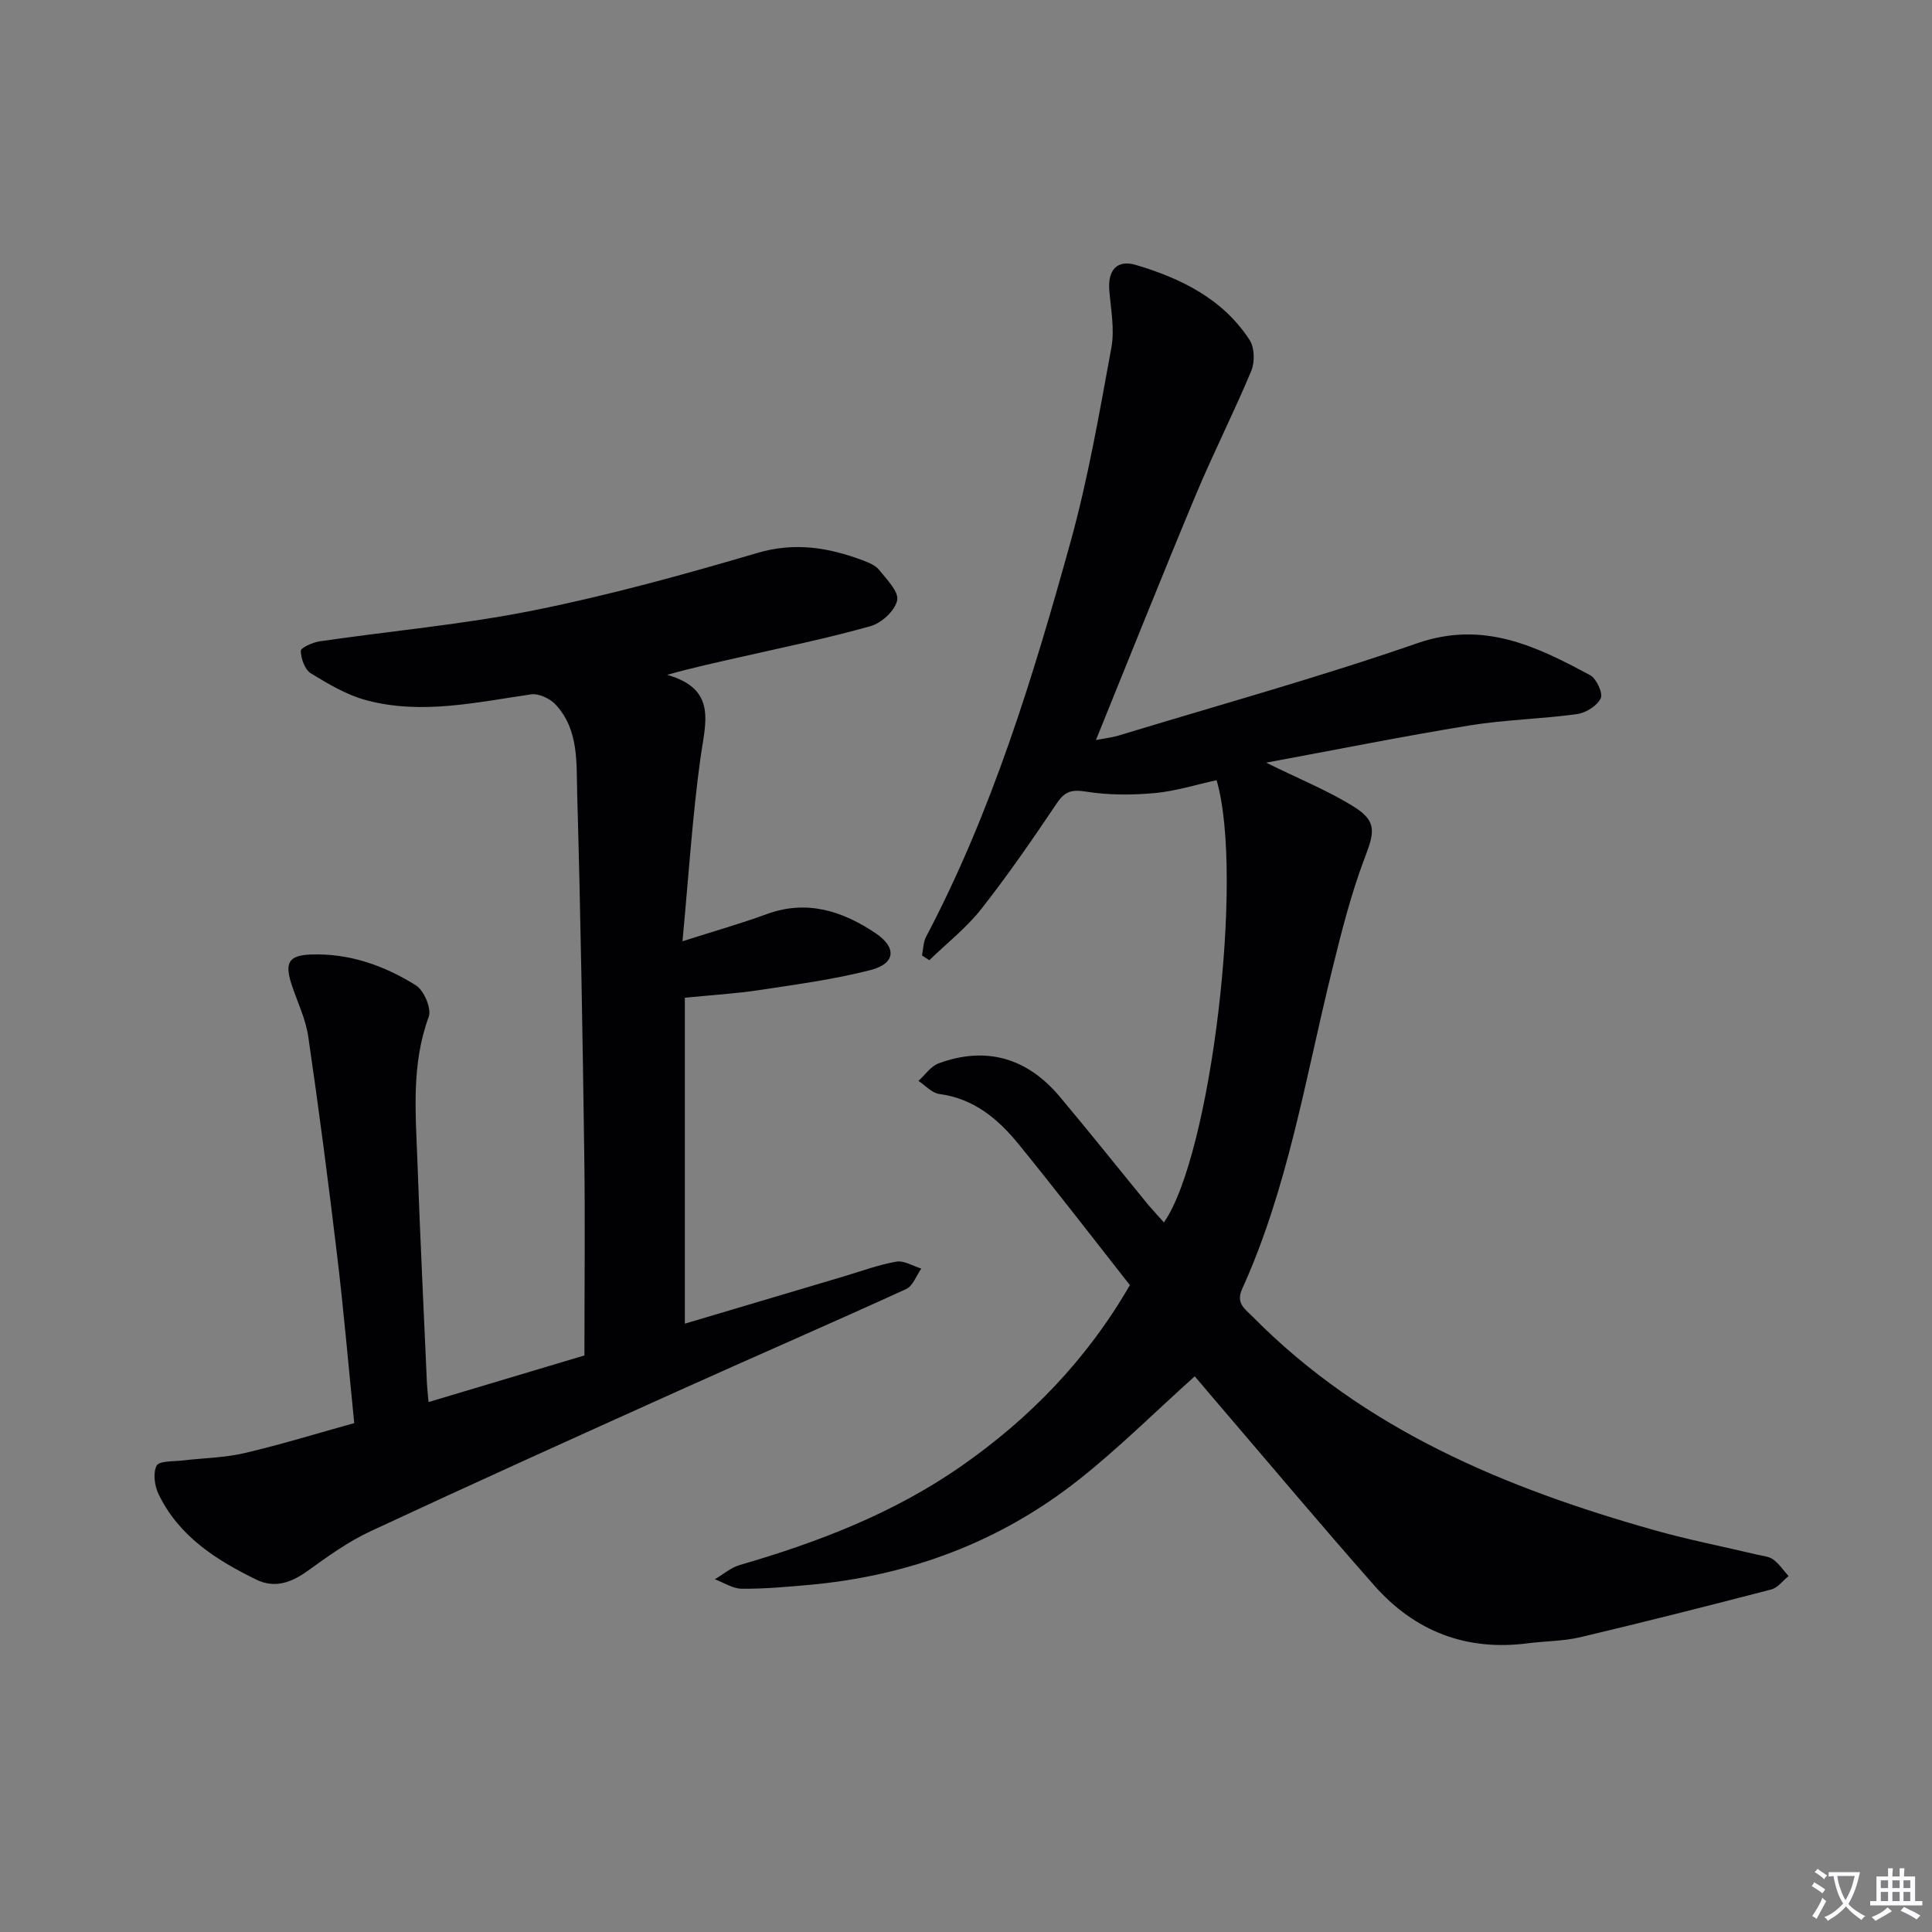
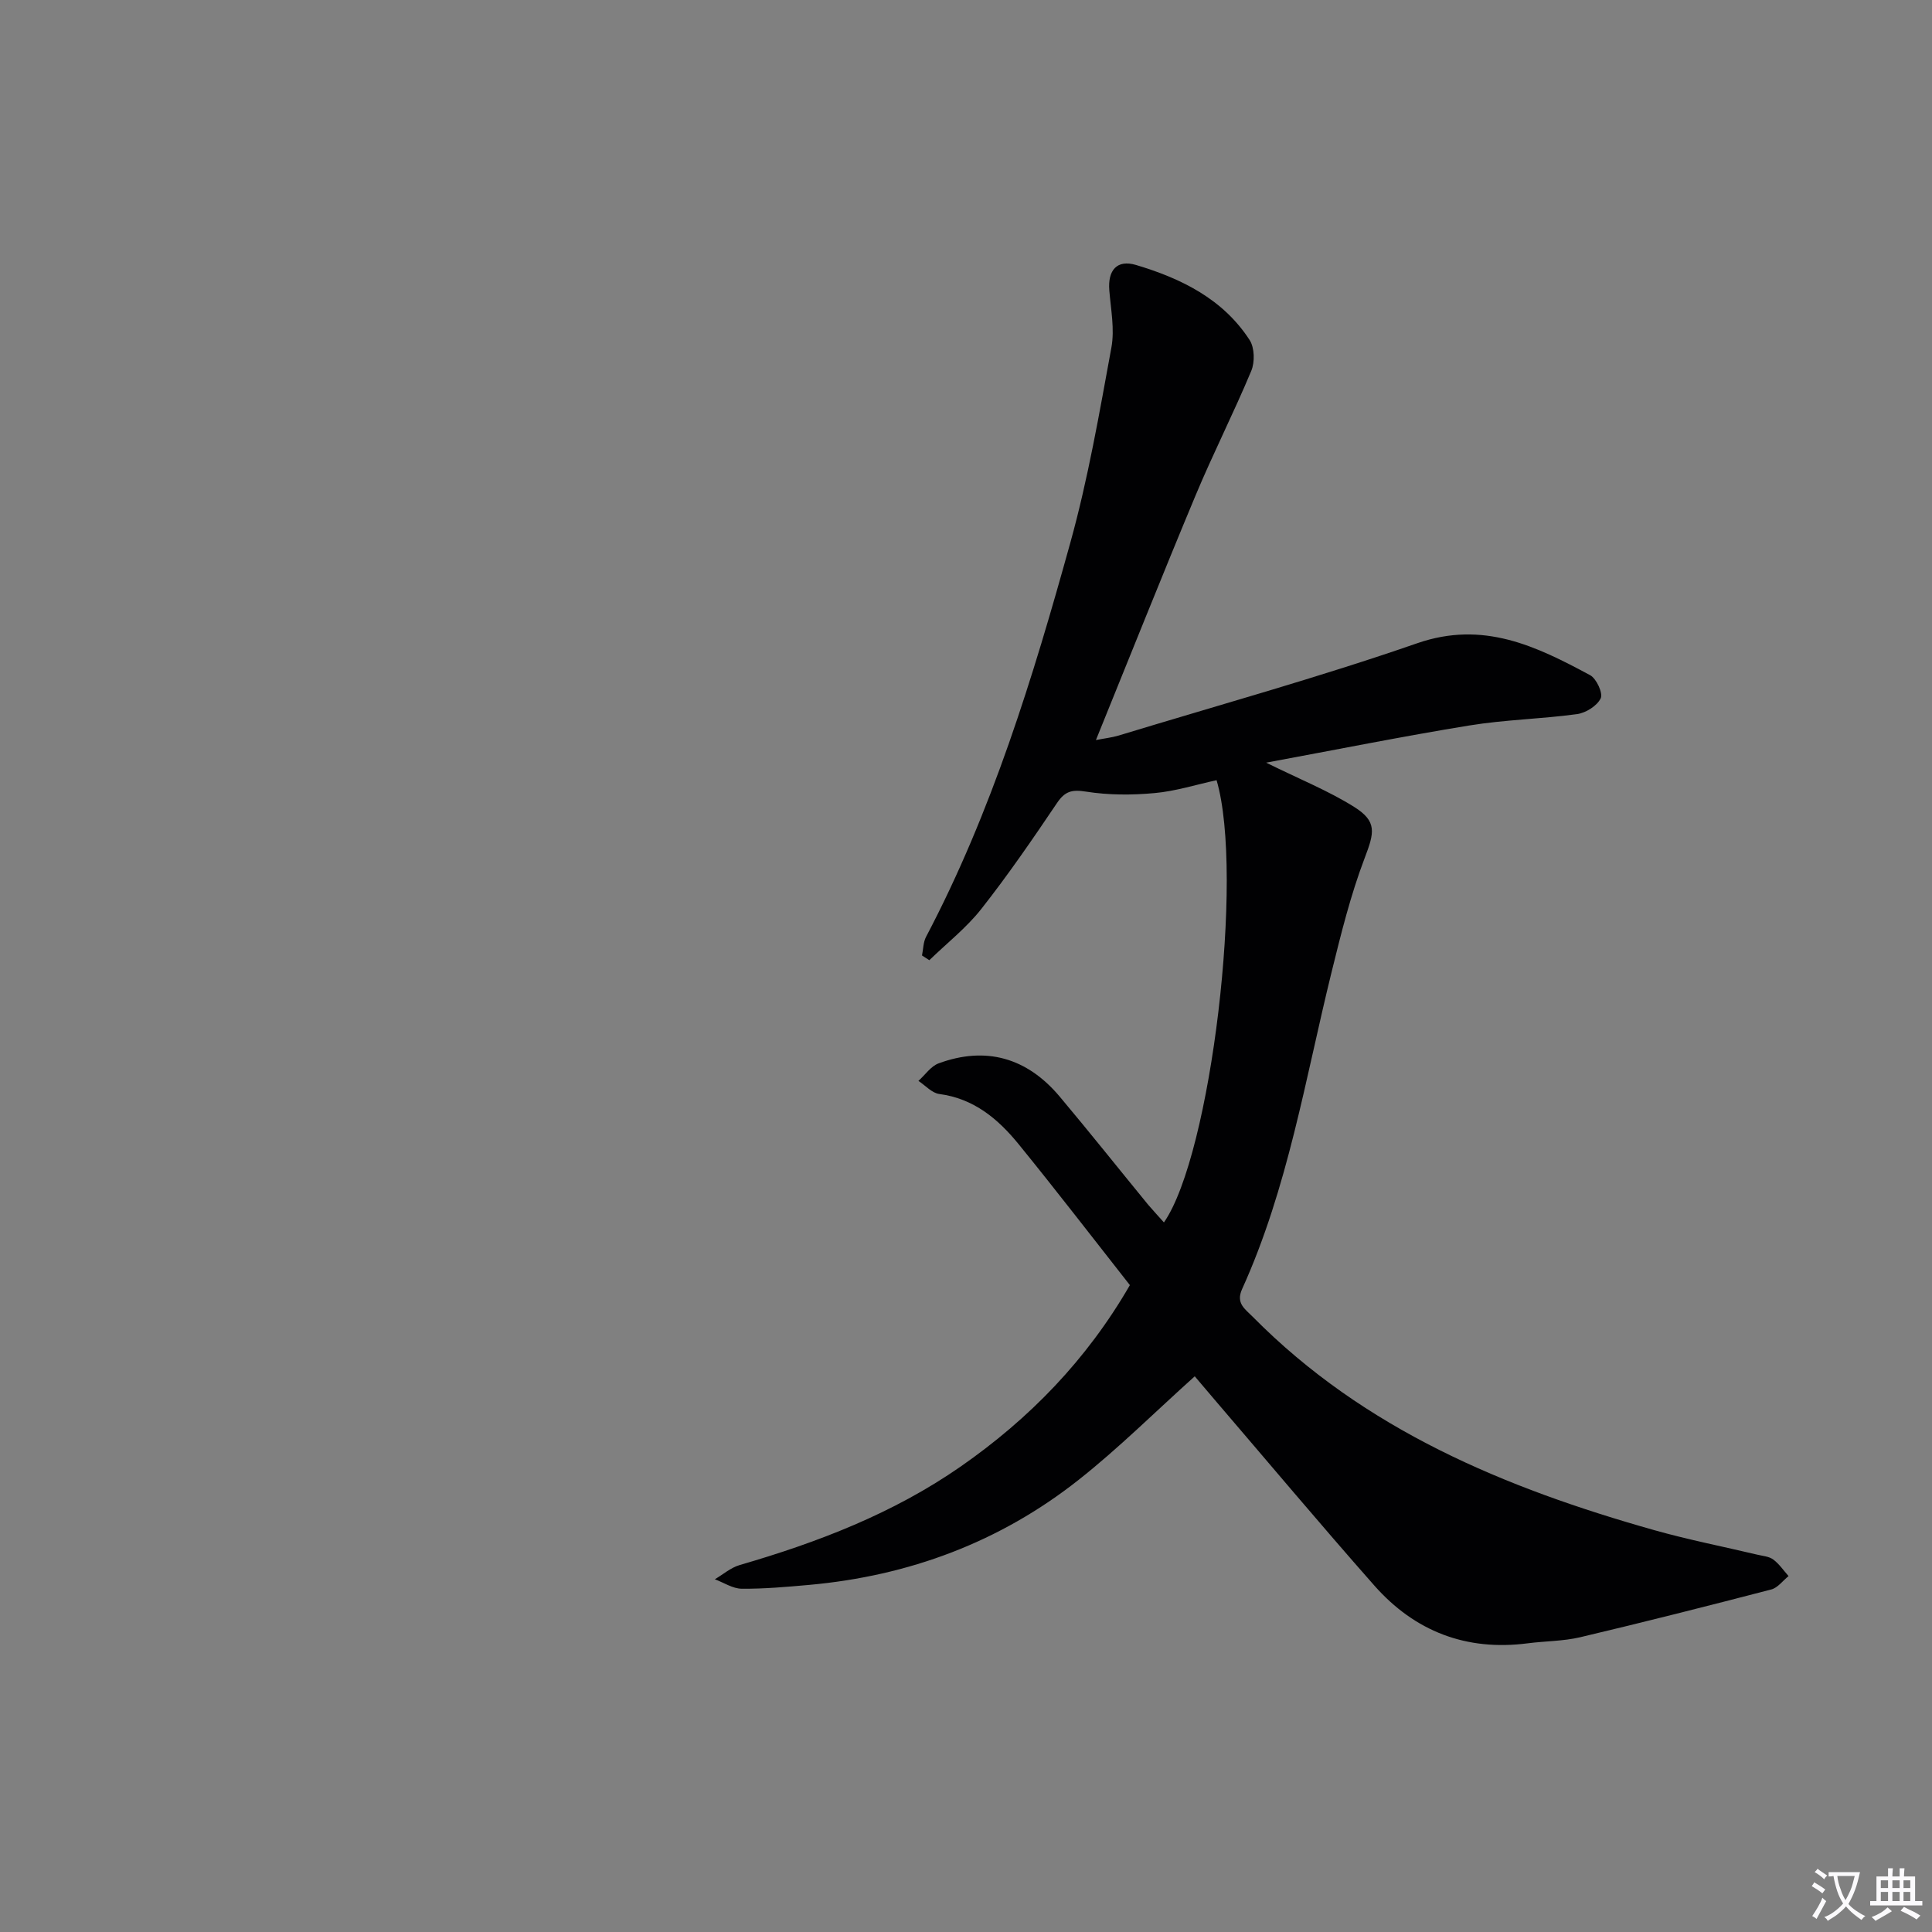
<svg xmlns="http://www.w3.org/2000/svg" enable-background="new 0 0 400 400" viewBox="0 0 400 400">
  <rect x="0" y="0" width="400" height="400" fill="#808080" stroke="none" />
  <path d="m377.9 391.2c-.2.3-.4.5-.6.8-.7-.6-1.4-1-2.2-1.5.2-.3.4-.5.5-.8.6.4 1.4.8 2.3 1.5zm-1.8 6.1c-.2-.2-.5-.4-.9-.6.4-.6.8-1.2 1.2-1.9s.7-1.3.9-1.9c.3.3.5.5.8.7-.7 1.3-1.4 2.6-2 3.7zm2.2-9c-.3.3-.5.5-.6.8-.6-.6-1.3-1.1-2-1.5.3-.3.5-.5.6-.7.6.5 1.3.9 2 1.4zm.3.2v-.9h2 4.5c-.3 1.3-.6 2.5-1 3.6s-.9 2.1-1.4 3c.4.5 1 1 1.6 1.4s1.2.8 1.9 1.1c-.3.2-.5.4-.8.8-.4-.3-1-.7-1.6-1.2s-1.2-1.1-1.6-1.6c-.5.6-1.1 1.1-1.7 1.6s-1.4.9-2.1 1.4c-.1-.3-.3-.5-.7-.8.6-.2 1.2-.5 1.9-1s1.4-1.1 2-1.8c-.5-.8-.9-1.6-1.2-2.5s-.6-2-.8-3.2c-.4.1-.7.1-1 .1zm2.5 2.7c.3 1 .7 1.7 1 2.2.3-.5.6-1.1 1-2s.6-1.9.9-3h-3.2-.4c.1.9.3 1.8.7 2.8z" fill="#fbfafc" />
  <path d="m396.5 388.5v1.5 3.6h1.5v.9c-.4 0-1 0-1.7 0h-7.9c-.5 0-.9 0-1.2 0v-.9h1.3v-3.5c0-.7 0-1.2 0-1.6h2.4c0-.8 0-1.4 0-1.7h1c0 .3-.1.8-.1 1.7h1.5c0-.8 0-1.4 0-1.7h1c0 .3-.1.9-.1 1.7zm-8.2 9.2c-.2-.3-.5-.5-.8-.8.8-.3 1.4-.6 1.9-.9s1-.7 1.4-1.1c.3.3.6.5.9.8-1.6 1-2.8 1.6-3.4 2zm2.6-6.8v-1.6h-1.5v1.6zm0 2.7v-1.9h-1.5v1.9zm2.4-2.7v-1.6h-1.5v1.6zm0 2.7v-1.9h-1.5v1.9zm.2 2 .7-.8c.4.2.9.5 1.6.8s1.3.7 1.8 1c-.3.3-.5.5-.8.8-.4-.3-1.5-1-3.3-1.8zm2-4.7v-1.6h-1.4v1.6zm0 2.7v-1.9h-1.4v1.9z" fill="#fbfafc" />
  <g fill="#010103">
    <path d="m240.98 253.09c9.77-14.04 16.67-71.91 10.9-91.56-4.24.92-8.5 2.28-12.84 2.67-4.69.43-9.54.43-14.17-.3-2.94-.47-4.38-.1-6.04 2.37-5.02 7.45-10.12 14.88-15.67 21.93-3.09 3.92-7.14 7.09-10.75 10.6-.51-.33-1.01-.66-1.52-.98.27-1.3.25-2.74.84-3.86 13.63-25.88 22.13-53.68 29.89-81.67 3.66-13.21 6-26.81 8.48-40.32.7-3.8-.11-7.9-.43-11.85-.34-4.2 1.6-6.43 5.53-5.26 9.34 2.79 18 7.02 23.52 15.54 1.03 1.58 1.1 4.58.34 6.39-3.63 8.7-7.92 17.13-11.55 25.83-6.91 16.54-13.54 33.2-20.61 50.6 1.78-.35 3.29-.51 4.72-.94 20.63-6.28 41.44-12.04 61.79-19.1 13.68-4.75 24.64.6 35.81 6.61 1.31.71 2.7 3.74 2.19 4.79-.75 1.56-3.08 3.02-4.9 3.27-7.4 1.01-14.93 1.15-22.29 2.35-13.81 2.25-27.53 5.01-42.08 7.7 6.98 3.45 12.9 5.82 18.22 9.16 4.81 3.02 4.18 5.33 2.19 10.56-2.92 7.67-4.91 15.73-6.88 23.72-5.43 22.06-9.02 44.63-18.5 65.53-1.35 2.97.58 4.12 2.21 5.77 23.12 23.38 52.26 35.45 83.15 44.17 7.02 1.98 14.2 3.38 21.31 5.07 1.12.27 2.42.35 3.29 1 1.23.91 2.13 2.26 3.17 3.43-1.18.95-2.23 2.42-3.57 2.77-13.15 3.42-26.33 6.76-39.56 9.89-3.53.83-7.26.79-10.88 1.26-12.72 1.65-23.38-2.48-31.75-11.96-11.23-12.72-22.14-25.73-33.18-38.61-1.38-1.61-2.75-3.23-4-4.71-8.18 7.34-15.72 14.86-24.02 21.42-16.32 12.9-35.14 19.91-55.85 21.77-4.63.41-9.29.83-13.93.79-1.86-.02-3.71-1.27-5.56-1.96 1.7-1 3.29-2.4 5.13-2.94 16.19-4.7 31.8-10.69 45.74-20.38 14.25-9.91 26.13-22.11 35.06-37.58-7.56-9.61-15.15-19.49-23.01-29.15-4.25-5.23-9.28-9.48-16.45-10.42-1.53-.2-2.88-1.77-4.32-2.71 1.39-1.24 2.57-3.05 4.2-3.64 9.72-3.57 18.25-1.21 25.05 6.89 6.21 7.39 12.22 14.95 18.34 22.42 1.01 1.19 2.12 2.36 3.24 3.63z" />
-     <path d="m88.73 290.28c11.37-3.4 22.12-6.62 32.27-9.65 0-14.13.16-27.74-.03-41.36-.35-24.97-.76-49.94-1.47-74.91-.18-6.36.4-13.23-4.45-18.47-1.16-1.25-3.49-2.36-5.08-2.13-11.35 1.64-22.69 4.27-34.11 1.22-4.06-1.08-7.88-3.36-11.51-5.58-1.25-.77-2.03-3.03-2.08-4.64-.02-.64 2.47-1.77 3.92-1.98 14.78-2.16 29.73-3.48 44.35-6.42 15.59-3.13 31-7.38 46.27-11.88 7.74-2.28 14.71-1.13 21.81 1.53 1.23.46 2.64 1.03 3.41 2 1.56 1.96 4.1 4.5 3.72 6.28-.44 2.13-3.23 4.7-5.49 5.34-8.93 2.52-18.05 4.38-27.1 6.44-4.77 1.09-9.56 2.1-15.04 3.65 10.41 2.94 7.92 9.93 6.92 17.09-1.68 12.14-2.45 24.41-3.74 38.07 6.66-2.13 12.12-3.67 17.43-5.62 8.37-3.06 15.73-.63 22.58 3.97 4.42 2.98 4.07 6.29-1.07 7.61-7.53 1.93-15.29 2.97-22.99 4.14-4.88.74-9.82 1.03-15.46 1.59v67.48c10.87-3.23 21.81-6.49 32.76-9.74 3.66-1.09 7.28-2.44 11.01-3.1 1.6-.28 3.45.91 5.19 1.44-1.03 1.44-1.74 3.59-3.13 4.23-15.72 7.18-31.57 14.05-47.32 21.15-21.22 9.56-42.43 19.14-63.53 28.97-4.62 2.15-8.87 5.2-13.03 8.2-3.38 2.45-6.84 3.71-10.66 1.85-8.32-4.06-16.05-8.98-20.25-17.7-.83-1.72-1.2-4.4-.4-5.9.54-1.02 3.48-.85 5.36-1.07 4.26-.52 8.62-.55 12.77-1.52 7.55-1.76 14.97-4.05 22.78-6.22-1.19-11.84-2.17-23.25-3.53-34.61-1.81-15.16-3.78-30.31-5.99-45.42-.54-3.72-2.3-7.25-3.48-10.88-1.44-4.46-.51-5.95 4.05-6.11 7.92-.28 15.15 2.28 21.7 6.37 1.69 1.05 3.3 4.84 2.67 6.54-3.65 9.91-2.69 20.04-2.33 30.15.54 15.29 1.3 30.58 1.97 45.87.05.98.17 1.96.33 3.73z" />
  </g>
</svg>